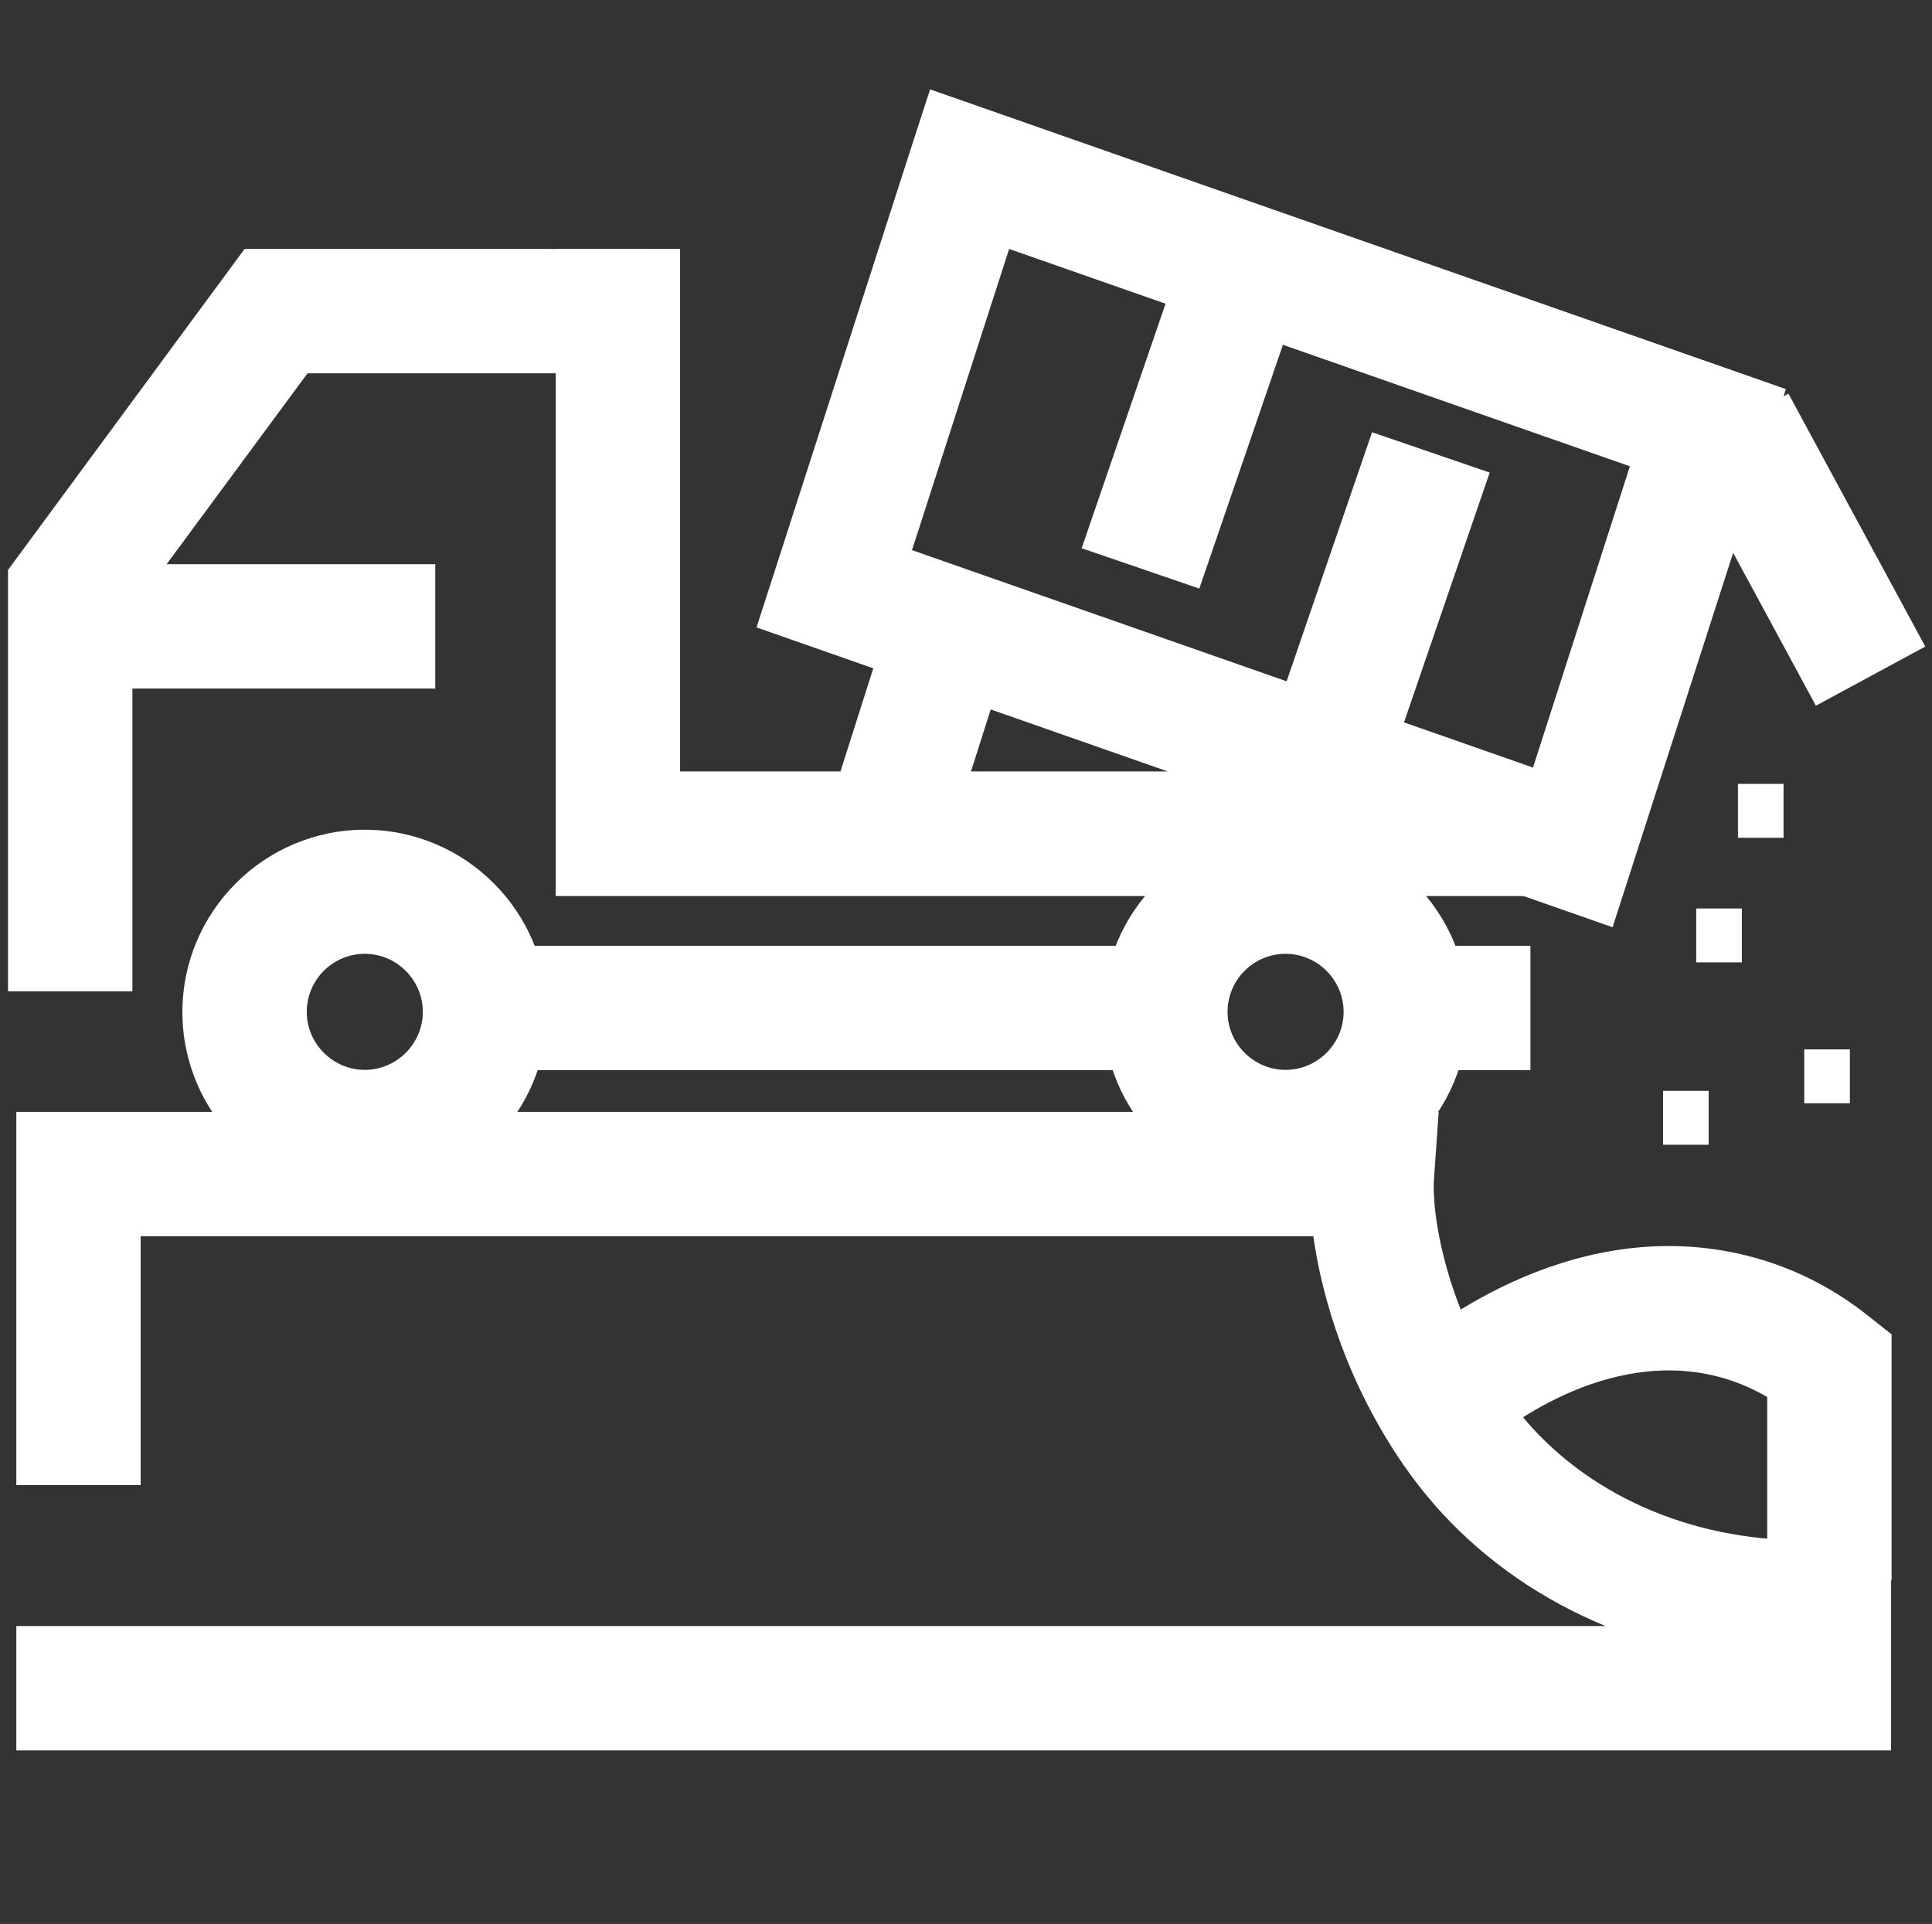
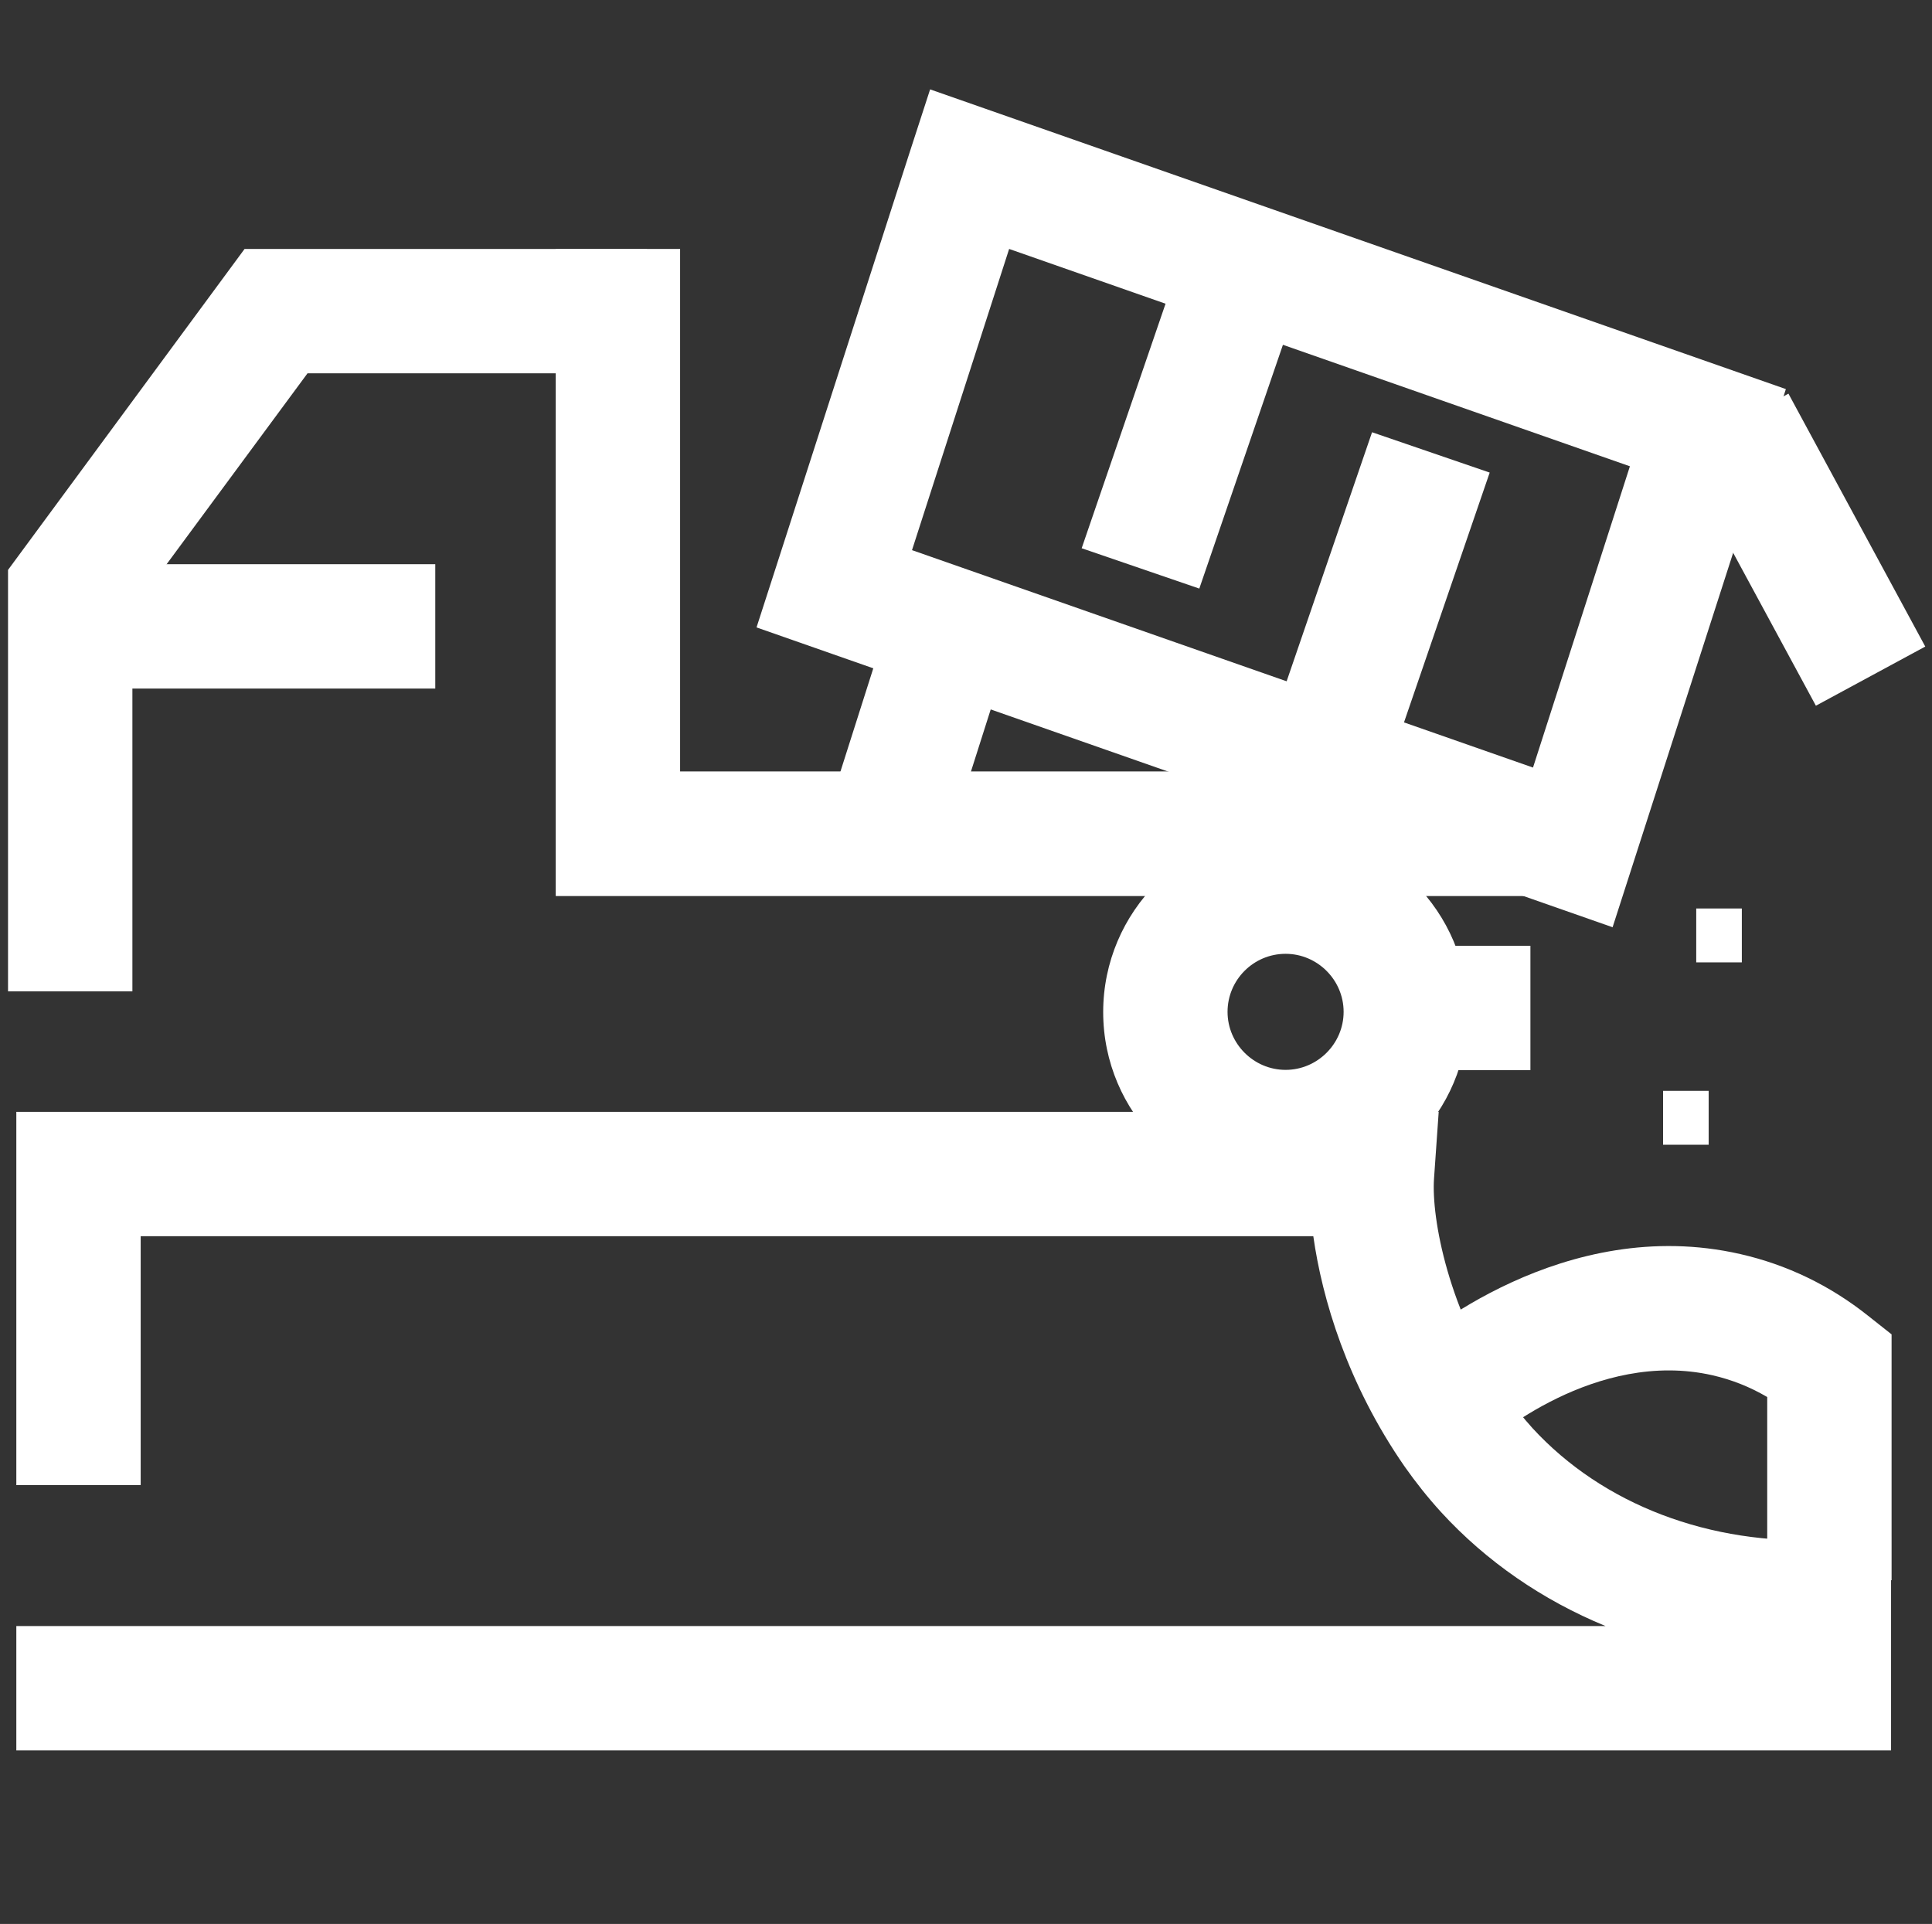
<svg xmlns="http://www.w3.org/2000/svg" id="landfilling" viewBox="0 0 74.57 74.27" fill="white">
  <rect x="0" y="0" width="74.57" height="74.27" fill="#333333" stroke="none" />
  <path d="M73,67.57H.63v-4.8H61.97c-2.43-1-4.6-2.49-6.35-4.4-.51-.56-.97-1.14-1.4-1.75-2.22-3.2-3.19-6.49-3.53-8.9H5.43v9.61H.63v-14.41H55.53l-.18,2.57c-.11,1.53,.56,5.17,2.8,8.39,.3,.43,.64,.85,1,1.25,2.71,2.95,6.84,4.53,11.32,4.31l2.52-.12v8.25Z" />
  <path d="M73.01,61h-4.8v-7.07c-.66-.39-1.37-.67-2.11-.84-4.52-1.03-8.55,2.5-8.72,2.65l-3.2-3.58c.61-.55,6.19-5.3,12.99-3.75,1.8,.41,3.46,1.21,4.93,2.38l.91,.72v9.49Z" />
  <rect x="64.19" y="42.11" width="1.76" height="2.08" />
-   <rect x="69.64" y="40.51" width="1.76" height="2.08" />
  <rect x="65.47" y="35.07" width="1.76" height="2.08" />
-   <rect x="67.08" y="30.26" width="1.76" height="2.08" />
  <path d="M62.23,35.79L29.2,24.22l.72-2.23c1.21-3.76,4.2-13.03,5.22-16.2l.76-2.34,33.03,11.57-6.69,20.78Zm-27.02-14.55l23.96,8.39,3.74-11.63-23.96-8.39c-1.06,3.28-2.65,8.22-3.75,11.63Z" />
  <rect x="67.16" y="15.67" width="4.8" height="11.1" transform="translate(-1.72 35.65) rotate(-28.41)" />
  <rect x="31.52" y="26.58" width="7.39" height="4.8" transform="translate(-3.08 53.75) rotate(-72.35)" />
-   <rect x="20.48" y="36.51" width="22.9" height="4.8" />
-   <path d="M14.08,46.11c-3.88,0-7.04-3.16-7.04-7.04s3.16-7.04,7.04-7.04,7.04,3.16,7.04,7.04-3.16,7.04-7.04,7.04Zm0-9.29c-1.24,0-2.24,1.01-2.24,2.24s1.01,2.24,2.24,2.24,2.24-1.01,2.24-2.24-1.01-2.24-2.24-2.24Z" />
  <path d="M49.62,46.11c-3.88,0-7.04-3.16-7.04-7.04s3.16-7.04,7.04-7.04,7.04,3.16,7.04,7.04-3.16,7.04-7.04,7.04Zm0-9.29c-1.24,0-2.24,1.01-2.24,2.24s1.01,2.24,2.24,2.24,2.24-1.01,2.24-2.24-1.01-2.24-2.24-2.24Z" />
  <rect x="53.47" y="36.51" width="5.6" height="4.8" />
  <rect x="40.02" y="13.93" width="11.85" height="4.8" transform="translate(15.59 54.5) rotate(-71.07)" />
  <rect x="47.38" y="20.66" width="11.85" height="4.8" transform="translate(14.2 66.01) rotate(-71.07)" />
  <rect x="1.43" y="21.78" width="15.37" height="4.8" />
  <polygon points="5.11 38.27 .31 38.27 .31 22 9.44 9.61 24.97 9.61 24.97 14.41 11.87 14.41 5.11 23.57 5.11 38.27" />
  <polygon points="59.23 34.59 21.45 34.59 21.45 9.61 26.25 9.61 26.25 29.78 59.23 29.78 59.23 34.59" />
</svg>